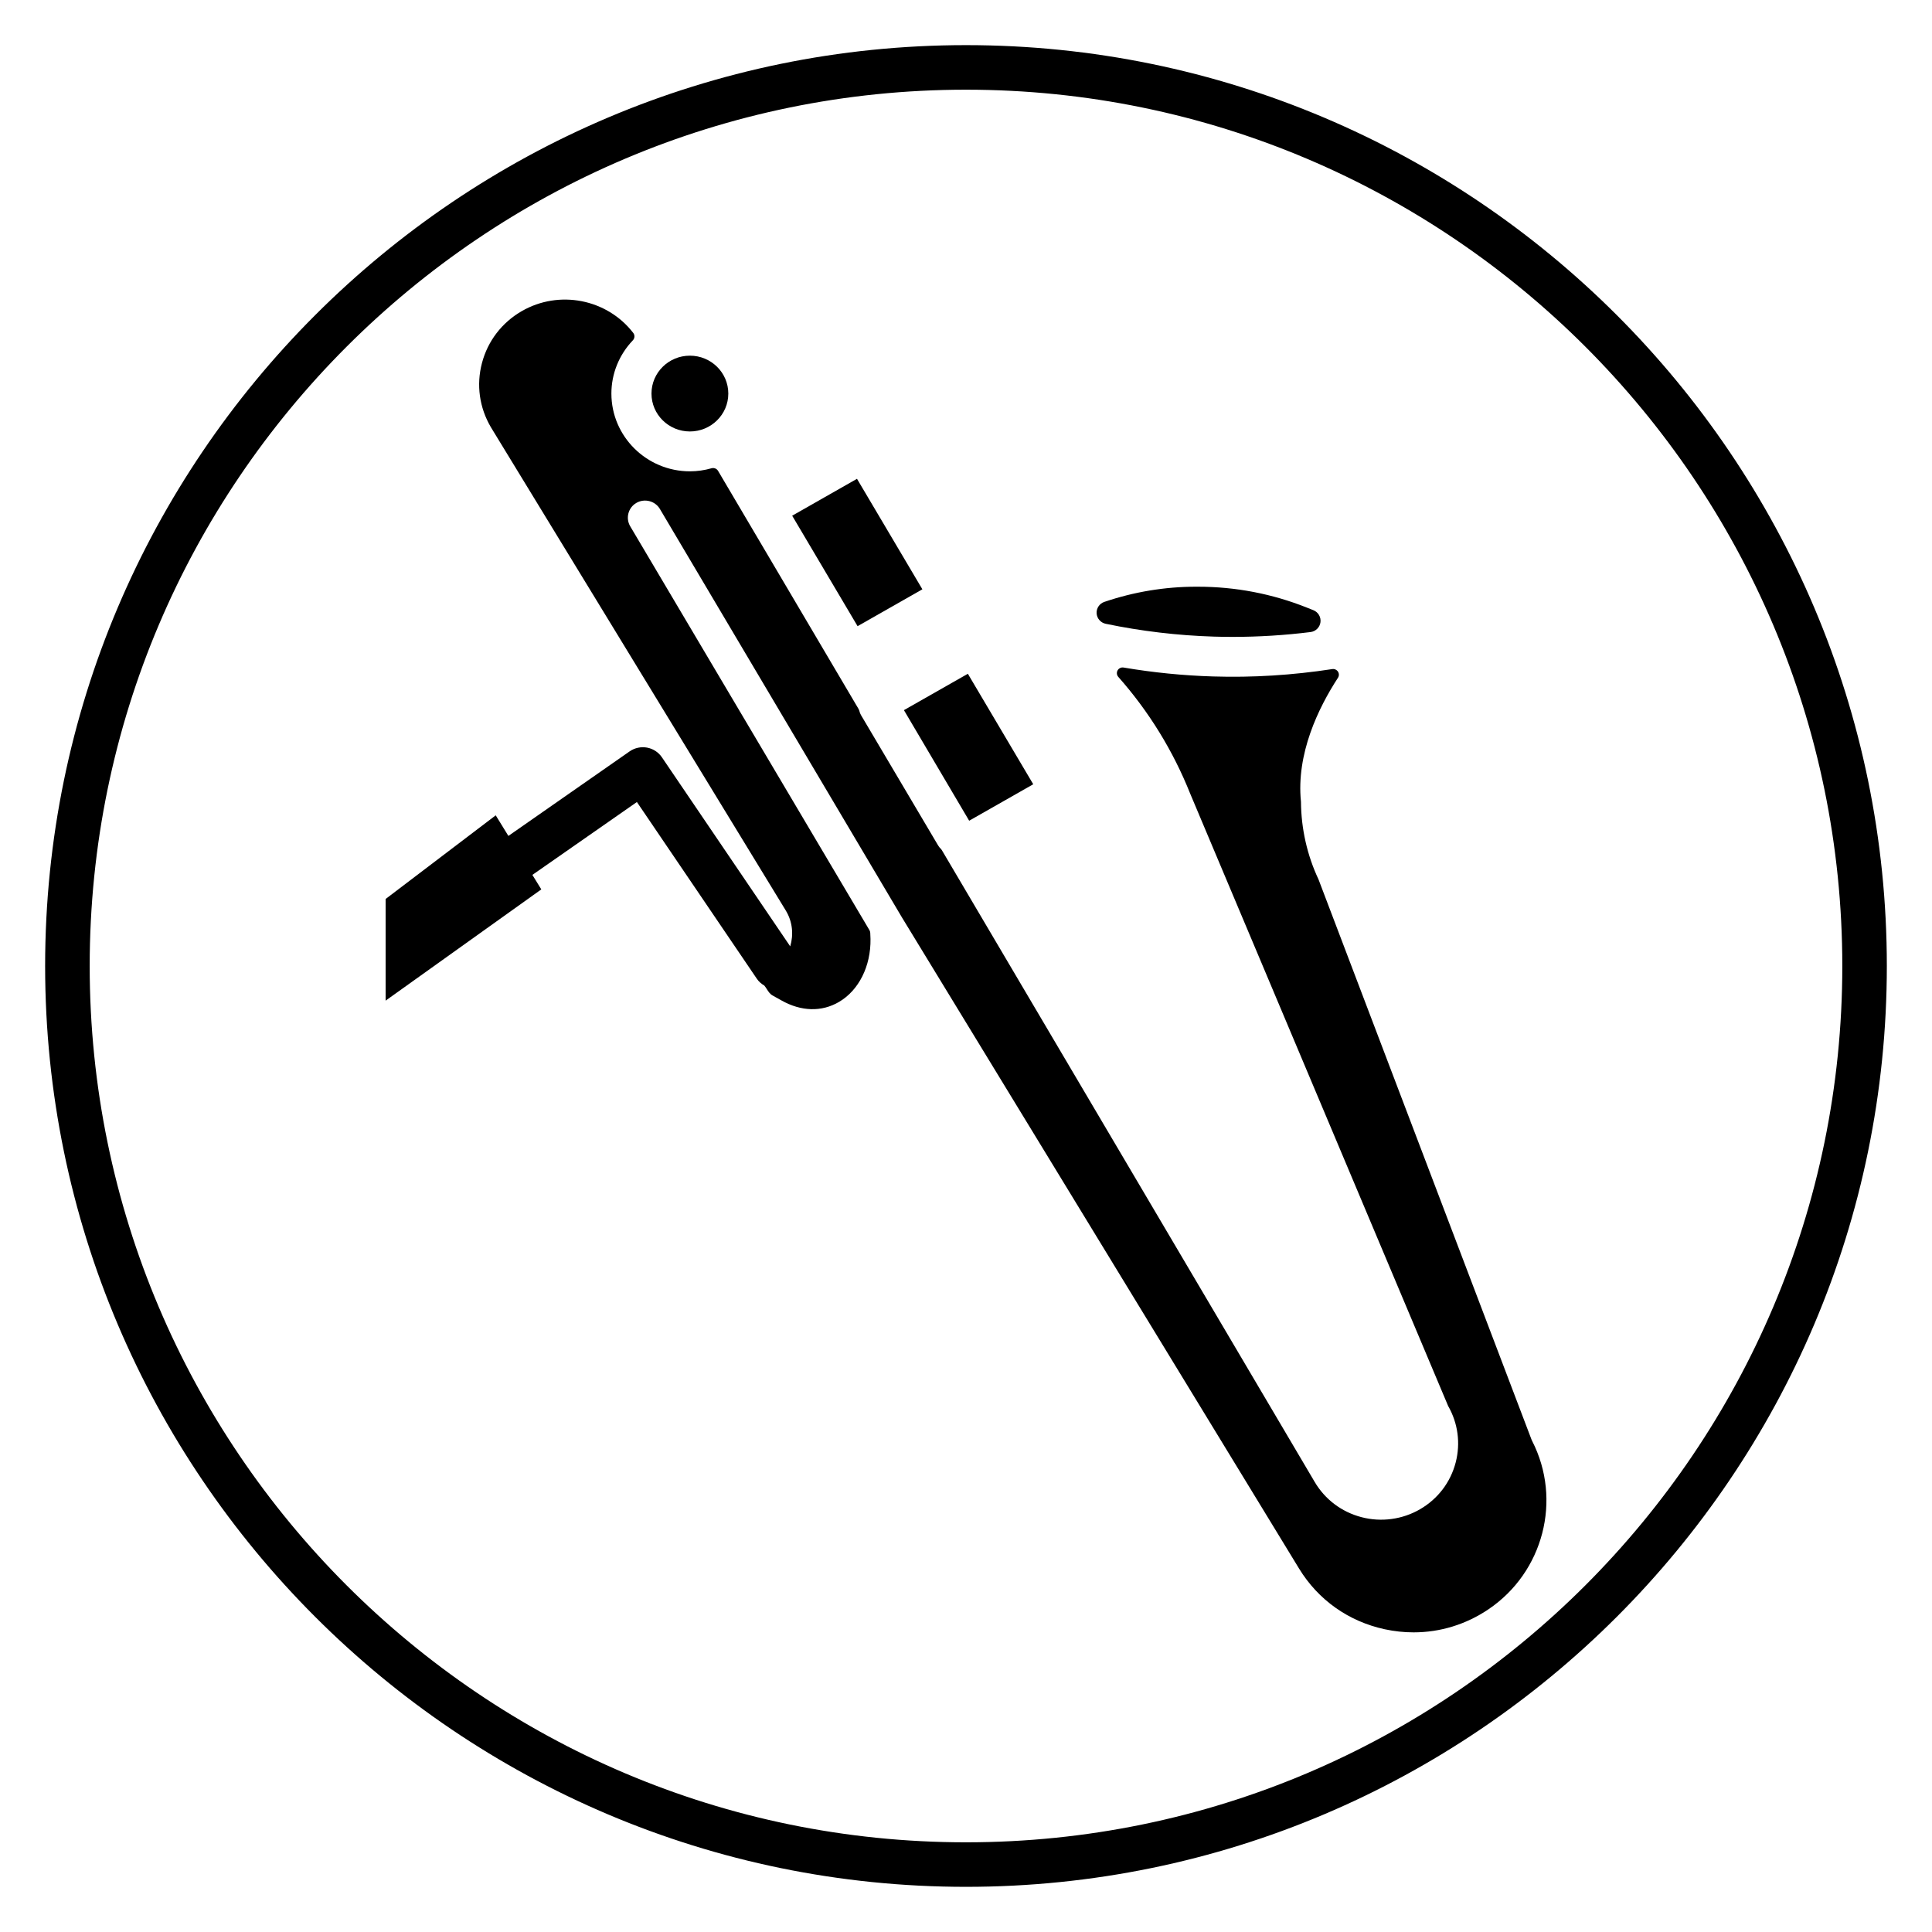
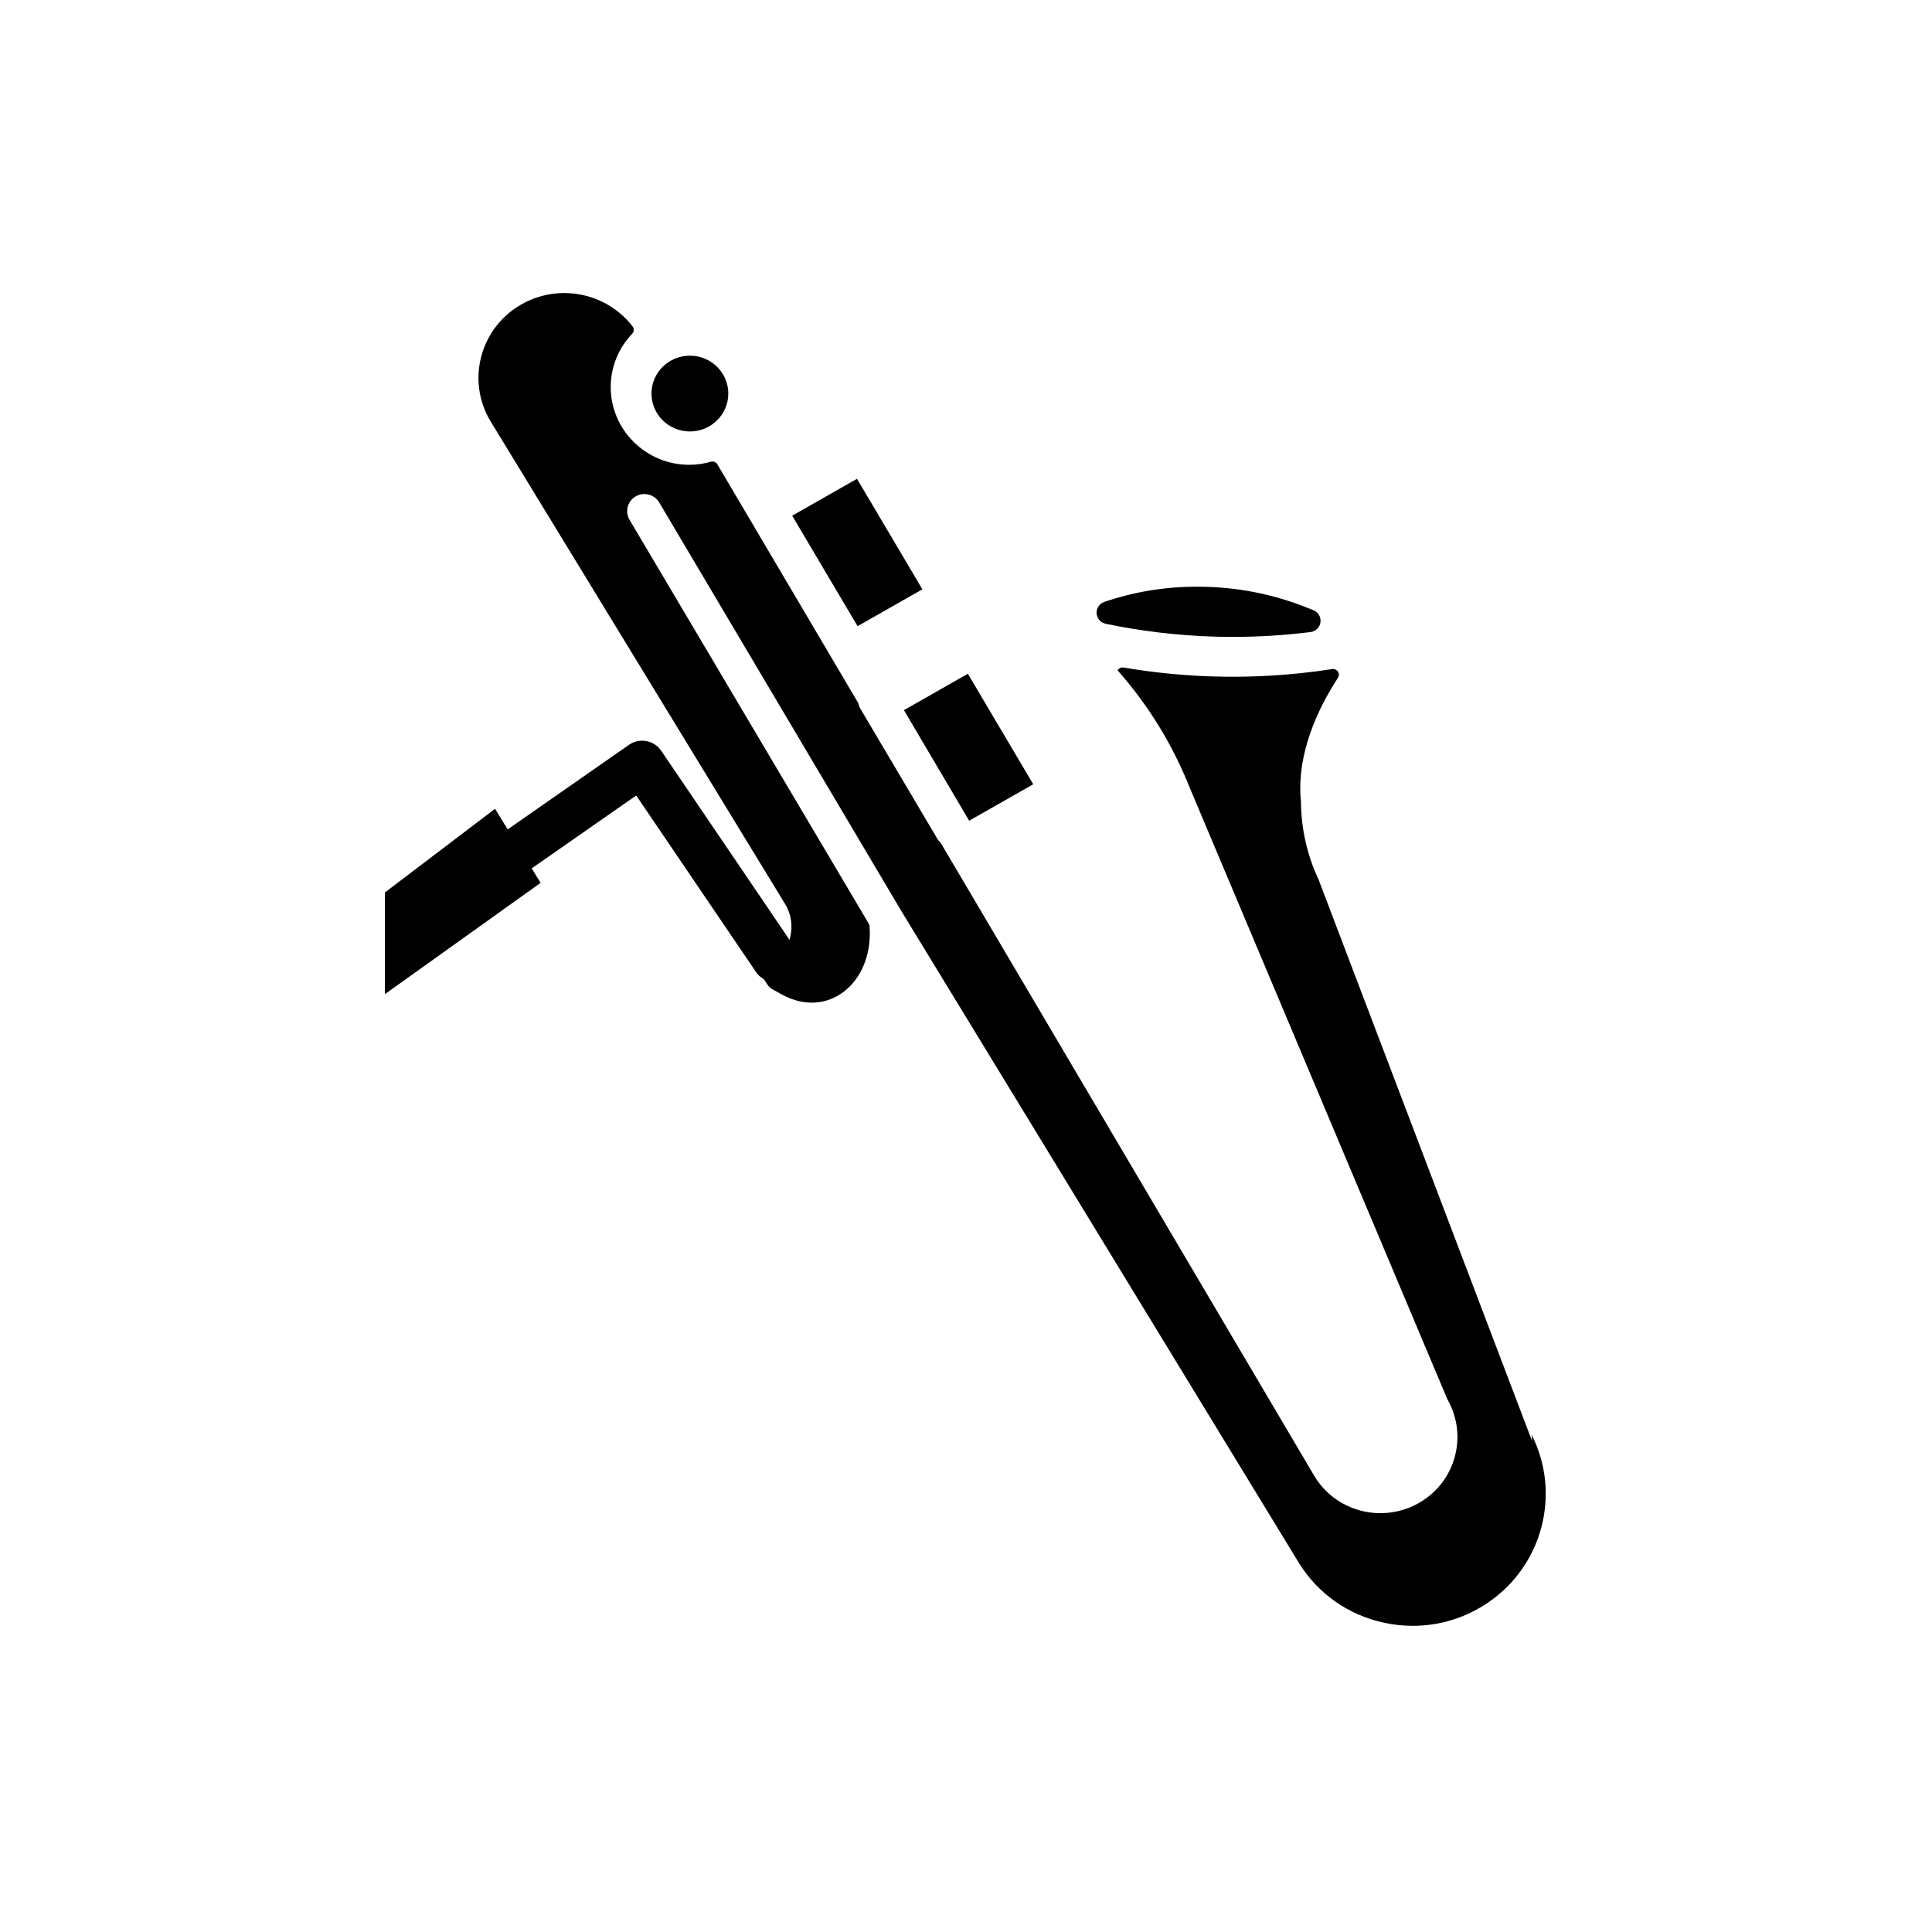
<svg xmlns="http://www.w3.org/2000/svg" fill="#000000" width="800px" height="800px" version="1.1" viewBox="144 144 512 512">
  <g>
-     <path d="m400 644.03c-134.56 0-244.04-109.47-244.04-244.03 0-134.56 109.47-244.04 244.04-244.04 134.56 0 244.03 109.47 244.03 244.03 0 134.56-109.47 244.04-244.03 244.04zm0-476.26c-128.05 0-232.23 104.18-232.23 232.23s104.18 232.23 232.23 232.23 232.23-104.18 232.23-232.23c-0.004-128.05-104.18-232.23-232.23-232.23z" />
    <path d="m388.44 300.17-17.328-29.281-17.176 9.777 17.332 29.277z" />
    <path d="m437.03 309.31c9.406 1.961 19.047 3.102 28.664 3.398 1.656 0.051 3.309 0.074 4.973 0.074 6.906 0 13.828-0.43 20.637-1.281 1.375-0.172 2.457-1.242 2.633-2.609 0.176-1.363-0.594-2.672-1.883-3.188l-1.656-0.66c-9.219-3.688-18.965-5.562-28.973-5.562h-0.438c-8.266 0-16.449 1.355-24.32 4.023-1.297 0.441-2.137 1.684-2.051 3.043 0.09 1.352 1.078 2.488 2.414 2.762z" />
    <path d="m400.84 361.5 16.98-9.664-17.328-29.281-16.941 9.641z" />
    <path d="m337.01 248.3c0 5.547-4.559 10.043-10.18 10.043-5.621 0-10.18-4.496-10.18-10.043s4.559-10.043 10.18-10.043c5.621 0 10.18 4.496 10.18 10.043" />
-     <path d="m550.04 525.89c-0.07-0.141-0.137-0.289-0.191-0.438 0-0.004 0-0.004-0.004-0.008l-56.434-148.41c-2.988-6.348-4.59-13.406-4.641-20.547-1.297-12.723 4.613-24.891 9.801-32.863 0.328-0.5 0.328-1.141 0-1.641s-0.914-0.762-1.508-0.668c-10.492 1.617-21.113 2.281-31.594 1.953-7.922-0.238-15.898-1.035-23.707-2.363-0.633-0.105-1.27 0.191-1.586 0.75s-0.238 1.25 0.184 1.73c8.109 9.164 14.516 19.574 19.062 30.965l68.348 162.25c2.609 4.562 3.32 9.871 2.004 14.957-1.359 5.246-4.707 9.652-9.422 12.395-4.672 2.719-10.277 3.488-15.52 2.121-5.281-1.375-9.703-4.703-12.449-9.379l-98.793-167.41c-0.07-0.117-0.156-0.227-0.254-0.324-0.293-0.281-0.547-0.602-0.754-0.957l-20.41-34.492c-0.188-0.32-0.34-0.699-0.465-1.199-0.035-0.137-0.09-0.273-0.16-0.395l-37.254-63.133c-0.352-0.594-1.066-0.875-1.73-0.688-1.898 0.539-3.82 0.812-5.719 0.812-11.48 0-20.82-9.246-20.82-20.609 0-5.246 2.023-10.262 5.691-14.113 0.516-0.539 0.555-1.371 0.102-1.957-6.953-9.004-19.656-11.488-29.551-5.773-5.254 3.031-8.996 7.906-10.535 13.727-1.539 5.801-0.699 11.852 2.367 17.051l78.141 128.06c1.801 2.953 2.102 6.398 1.176 9.504l-34.004-50.109c-0.914-1.348-2.332-2.269-3.941-2.566-1.609-0.289-3.266 0.066-4.606 0.996l-32.137 22.41-3.356-5.457-29.18 22.168v26.941l41.262-29.484-2.367-3.84 27.699-19.312 31.777 46.824c0.527 0.781 1.219 1.371 1.984 1.812 0.227 0.273 0.438 0.578 0.645 0.91 0.41 0.652 0.836 1.332 1.574 1.738l2.305 1.285c5.246 2.961 10.672 3.106 15.277 0.406 5.246-3.082 8.445-9.453 8.344-16.676l-0.066-1.629c-0.012-0.246-0.082-0.488-0.207-0.703l-63.402-107.03c-1.273-2.152-0.547-4.934 1.617-6.199 2.172-1.262 4.977-0.543 6.246 1.605l64.203 108.34 105.18 172.46c5.062 8.305 13.129 14.02 22.715 16.086 2.547 0.547 5.102 0.82 7.637 0.82 7.035 0 13.887-2.086 19.844-6.113 14.57-9.844 19.547-29.016 11.582-44.594z" />
+     <path d="m550.04 525.89c-0.07-0.141-0.137-0.289-0.191-0.438 0-0.004 0-0.004-0.004-0.008l-56.434-148.41c-2.988-6.348-4.59-13.406-4.641-20.547-1.297-12.723 4.613-24.891 9.801-32.863 0.328-0.5 0.328-1.141 0-1.641s-0.914-0.762-1.508-0.668c-10.492 1.617-21.113 2.281-31.594 1.953-7.922-0.238-15.898-1.035-23.707-2.363-0.633-0.105-1.27 0.191-1.586 0.75c8.109 9.164 14.516 19.574 19.062 30.965l68.348 162.25c2.609 4.562 3.32 9.871 2.004 14.957-1.359 5.246-4.707 9.652-9.422 12.395-4.672 2.719-10.277 3.488-15.52 2.121-5.281-1.375-9.703-4.703-12.449-9.379l-98.793-167.41c-0.07-0.117-0.156-0.227-0.254-0.324-0.293-0.281-0.547-0.602-0.754-0.957l-20.41-34.492c-0.188-0.32-0.34-0.699-0.465-1.199-0.035-0.137-0.09-0.273-0.16-0.395l-37.254-63.133c-0.352-0.594-1.066-0.875-1.73-0.688-1.898 0.539-3.82 0.812-5.719 0.812-11.48 0-20.82-9.246-20.82-20.609 0-5.246 2.023-10.262 5.691-14.113 0.516-0.539 0.555-1.371 0.102-1.957-6.953-9.004-19.656-11.488-29.551-5.773-5.254 3.031-8.996 7.906-10.535 13.727-1.539 5.801-0.699 11.852 2.367 17.051l78.141 128.06c1.801 2.953 2.102 6.398 1.176 9.504l-34.004-50.109c-0.914-1.348-2.332-2.269-3.941-2.566-1.609-0.289-3.266 0.066-4.606 0.996l-32.137 22.41-3.356-5.457-29.18 22.168v26.941l41.262-29.484-2.367-3.84 27.699-19.312 31.777 46.824c0.527 0.781 1.219 1.371 1.984 1.812 0.227 0.273 0.438 0.578 0.645 0.91 0.41 0.652 0.836 1.332 1.574 1.738l2.305 1.285c5.246 2.961 10.672 3.106 15.277 0.406 5.246-3.082 8.445-9.453 8.344-16.676l-0.066-1.629c-0.012-0.246-0.082-0.488-0.207-0.703l-63.402-107.03c-1.273-2.152-0.547-4.934 1.617-6.199 2.172-1.262 4.977-0.543 6.246 1.605l64.203 108.34 105.18 172.46c5.062 8.305 13.129 14.02 22.715 16.086 2.547 0.547 5.102 0.82 7.637 0.82 7.035 0 13.887-2.086 19.844-6.113 14.57-9.844 19.547-29.016 11.582-44.594z" />
  </g>
</svg>